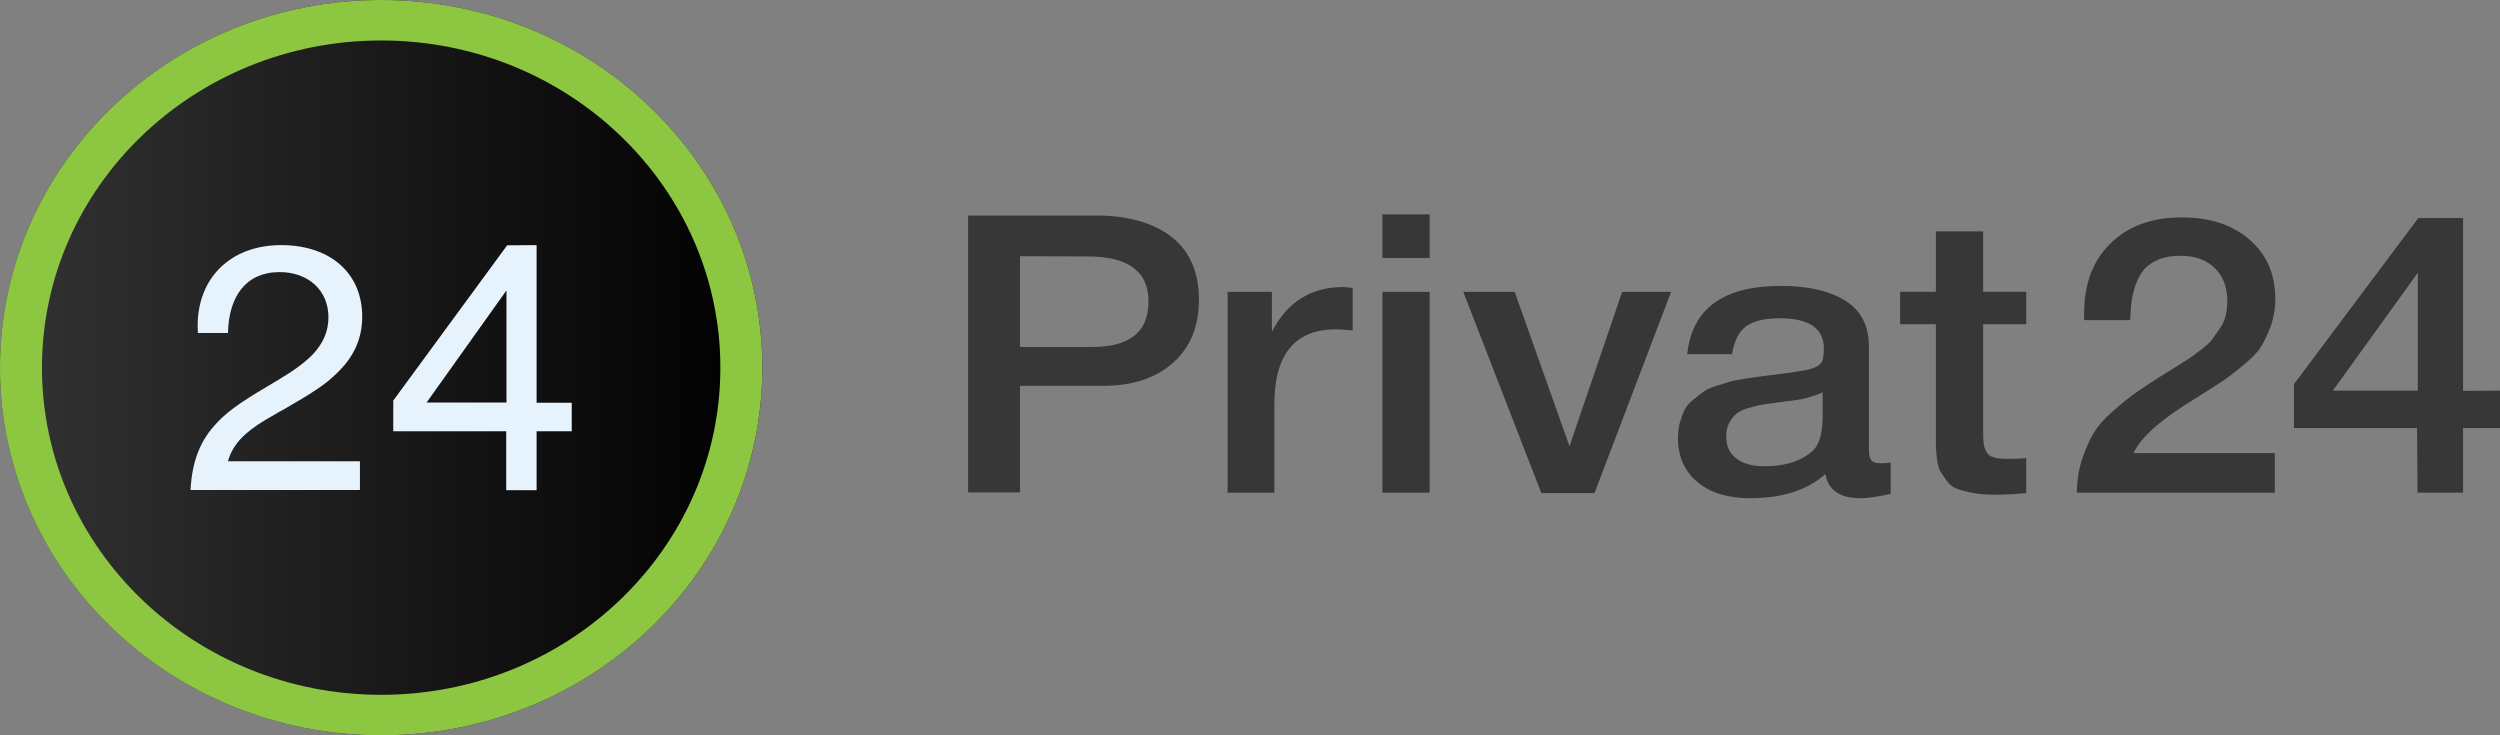
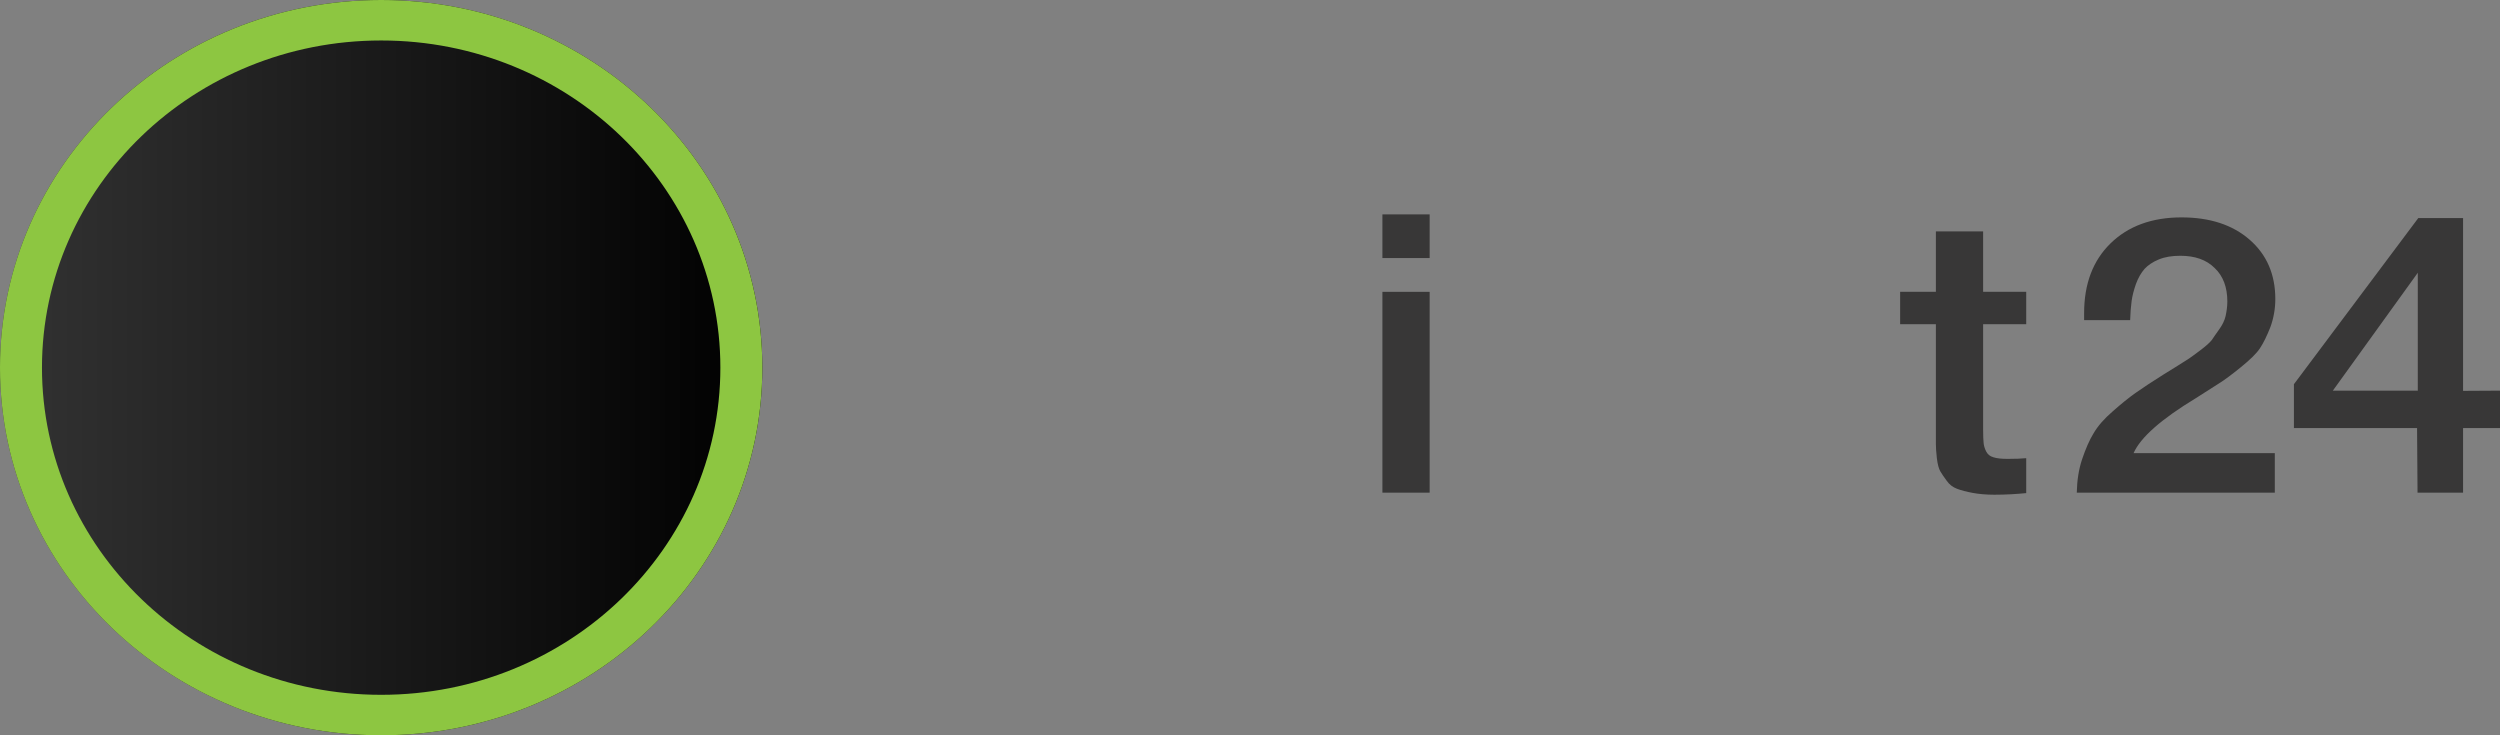
<svg xmlns="http://www.w3.org/2000/svg" viewBox="0 0 136 40" width="136" height="40" fill="none" customFrame="#000000">
  <rect x="0" y="0" width="136" height="40" fill="#808080" stroke="none" />
  <defs>
    <linearGradient id="paint_linear_0" x1="0" x2="41.471" y1="20" y2="20" gradientUnits="userSpaceOnUse">
      <stop stop-color="rgb(51,51,51)" offset="0" stop-opacity="1" />
      <stop stop-color="rgb(0,0,0)" offset="1" stop-opacity="1" />
    </linearGradient>
  </defs>
  <g id="Group 762">
    <path id="Vector" d="M20.735 0C32.186 0 41.471 8.956 41.471 20C41.471 31.044 32.186 40 20.735 40C9.285 40 0 31.044 0 20C0 8.956 9.285 0 20.735 0Z" fill="url(#paint_linear_0)" fill-rule="nonzero" />
    <path id="Vector" d="M20.736 0C9.292 0 0 8.95 0 20C0 31.05 9.279 40 20.736 40C32.192 40 41.471 31.05 41.471 20C41.471 8.95 32.192 0 20.736 0ZM20.736 37.798C10.546 37.798 2.283 29.828 2.283 20C2.283 10.172 10.546 2.202 20.736 2.202C30.925 2.202 39.188 10.172 39.188 20C39.188 29.828 30.925 37.798 20.736 37.798Z" fill="rgb(141,198,65)" fill-rule="nonzero" />
-     <path id="Vector" d="M27.552 15.8L23.206 21.897L27.552 21.897L27.552 15.8ZM29.191 13.334L29.191 21.909L31.103 21.909L31.103 23.46L29.191 23.46L29.191 26.667L27.539 26.667L27.539 23.46L21.393 23.46L21.393 21.792L27.589 13.345L29.191 13.334ZM19.58 25.104L19.58 26.655L10.367 26.655L10.367 26.608C10.454 25.151 10.851 24.082 11.621 23.201C12.242 22.473 12.999 21.933 14.552 21.016C14.552 21.016 15.098 20.687 15.259 20.593C16.091 20.088 16.625 19.689 17.06 19.231C17.594 18.643 17.867 18.009 17.867 17.257C17.867 15.8 16.774 14.802 15.21 14.802C13.384 14.802 12.453 16.118 12.403 18.079L12.403 18.115L10.765 18.115L10.765 18.079L10.752 17.727C10.752 15.096 12.565 13.334 15.297 13.334C17.966 13.334 19.704 14.861 19.704 17.222C19.704 18.432 19.245 19.407 18.363 20.265C17.705 20.922 17.022 21.357 15.495 22.238C15.47 22.25 15.458 22.262 15.433 22.273C15.359 22.308 15.023 22.497 14.936 22.555C14.204 22.966 13.757 23.26 13.36 23.613C12.875 24.047 12.553 24.529 12.403 25.093L19.58 25.093L19.58 25.104Z" fill="rgb(230,242,252)" fill-rule="nonzero" />
-     <path id="Vector" d="M52.664 11.725L59.629 11.725C61.36 11.725 62.719 12.113 63.718 12.875C64.716 13.65 65.222 14.788 65.222 16.313C65.222 17.75 64.756 18.888 63.824 19.725C62.892 20.563 61.627 20.988 60.015 20.988L55.487 20.988L55.487 26.788L52.664 26.788L52.664 11.725ZM55.487 13.938L55.487 18.875L59.416 18.875C61.467 18.875 62.479 18.05 62.479 16.4C62.479 14.763 61.374 13.95 59.163 13.95L55.487 13.938Z" fill="rgb(56.476,55.409,55.409)" fill-rule="nonzero" />
-     <path id="Vector" d="M73.587 15.664L73.587 17.976C73.134 17.939 72.841 17.914 72.681 17.914C70.444 17.914 69.325 19.276 69.325 22.001L69.325 26.801L66.781 26.801L66.781 15.876L69.192 15.876L69.192 18.051C70.017 16.426 71.323 15.614 73.094 15.614L73.587 15.664Z" fill="rgb(56.476,55.409,55.409)" fill-rule="nonzero" />
    <path id="Vector" d="M77.773 11.663L77.773 14.038L75.203 14.038L75.203 11.663L77.773 11.663ZM77.773 15.876L77.773 26.801L75.203 26.801L75.203 15.876L77.773 15.876Z" fill="rgb(56.476,55.409,55.409)" fill-rule="nonzero" />
-     <path id="Vector" d="M79.602 15.876L82.398 15.876L85.381 24.276L88.245 15.876L90.908 15.876L86.74 26.826L83.85 26.826L79.602 15.876Z" fill="rgb(56.476,55.409,55.409)" fill-rule="nonzero" />
-     <path id="Vector" d="M91.787 19.252C92.054 16.777 93.758 15.552 96.888 15.552C98.339 15.552 99.511 15.814 100.377 16.352C101.243 16.889 101.669 17.727 101.669 18.852L101.669 24.389C101.669 24.702 101.709 24.914 101.789 25.027C101.869 25.139 102.028 25.202 102.268 25.202C102.455 25.202 102.641 25.189 102.854 25.164L102.854 26.864C102.188 27.014 101.642 27.102 101.19 27.102C100.097 27.102 99.458 26.664 99.298 25.789C98.326 26.664 96.954 27.102 95.21 27.102C94.011 27.102 93.052 26.814 92.347 26.227C91.641 25.639 91.281 24.852 91.281 23.839C91.281 23.527 91.321 23.239 91.388 22.977C91.468 22.714 91.547 22.477 91.654 22.277C91.747 22.077 91.907 21.902 92.133 21.727C92.347 21.552 92.533 21.414 92.68 21.302C92.826 21.189 93.052 21.089 93.385 20.989C93.705 20.889 93.945 20.814 94.105 20.764C94.264 20.714 94.531 20.664 94.93 20.602C95.316 20.552 95.583 20.502 95.703 20.489C95.836 20.464 96.102 20.439 96.502 20.389C97.421 20.277 98.046 20.177 98.379 20.102C98.712 20.027 98.939 19.902 99.059 19.752C99.165 19.639 99.218 19.377 99.218 18.964C99.218 17.864 98.419 17.314 96.821 17.314C95.982 17.314 95.37 17.464 94.97 17.764C94.584 18.064 94.331 18.564 94.224 19.264L91.787 19.264L91.787 19.252ZM99.178 21.327C98.979 21.427 98.752 21.514 98.499 21.589C98.246 21.664 98.033 21.714 97.873 21.739C97.714 21.764 97.474 21.789 97.128 21.839C96.795 21.877 96.568 21.914 96.462 21.927C96.142 21.964 95.902 22.014 95.716 22.039C95.529 22.077 95.316 22.139 95.05 22.214C94.784 22.302 94.584 22.402 94.438 22.527C94.291 22.652 94.171 22.814 94.065 23.014C93.958 23.214 93.905 23.464 93.905 23.739C93.905 24.264 94.091 24.664 94.451 24.939C94.824 25.227 95.33 25.364 95.996 25.364C97.141 25.364 98.02 25.077 98.632 24.502C98.979 24.177 99.152 23.552 99.152 22.614L99.152 21.327L99.178 21.327Z" fill="rgb(56.476,55.409,55.409)" fill-rule="nonzero" />
    <path id="Vector" d="M110.226 15.875L110.226 17.638L107.882 17.638L107.882 23.388C107.882 23.725 107.895 23.963 107.909 24.1C107.922 24.238 107.962 24.388 108.042 24.55C108.122 24.713 108.255 24.825 108.441 24.875C108.628 24.938 108.894 24.963 109.214 24.963C109.64 24.963 109.973 24.95 110.226 24.925L110.226 26.825C109.72 26.875 109.134 26.913 108.495 26.913C108.042 26.913 107.642 26.875 107.309 26.813C106.976 26.75 106.683 26.675 106.457 26.588C106.231 26.5 106.044 26.363 105.898 26.15C105.751 25.95 105.631 25.775 105.551 25.638C105.471 25.5 105.405 25.263 105.365 24.925C105.325 24.588 105.312 24.325 105.312 24.15C105.312 23.975 105.312 23.663 105.312 23.225C105.312 23.175 105.312 23.125 105.312 23.088C105.312 23.05 105.312 23.013 105.312 22.963C105.312 22.913 105.312 22.863 105.312 22.825L105.312 17.638L103.367 17.638L103.367 15.875L105.312 15.875L105.312 12.588L107.882 12.588L107.882 15.875L110.226 15.875Z" fill="rgb(56.476,55.409,55.409)" fill-rule="nonzero" />
    <path id="Vector" d="M123.75 24.664L123.75 26.801L112.977 26.801C112.99 26.139 113.083 25.526 113.269 24.976C113.456 24.426 113.656 23.951 113.895 23.564C114.122 23.176 114.468 22.776 114.934 22.376C115.387 21.976 115.8 21.639 116.173 21.376C116.546 21.114 117.052 20.776 117.691 20.376C117.731 20.351 117.957 20.214 118.357 19.964C118.756 19.714 118.996 19.564 119.089 19.501C119.183 19.439 119.382 19.289 119.702 19.051C120.021 18.814 120.221 18.626 120.328 18.489C120.421 18.351 120.554 18.151 120.727 17.914C120.9 17.676 121.02 17.426 121.074 17.189C121.127 16.939 121.167 16.676 121.167 16.401C121.167 15.626 120.94 15.014 120.474 14.576C120.021 14.126 119.396 13.914 118.61 13.914C118.157 13.914 117.771 13.976 117.438 14.114C117.105 14.251 116.852 14.426 116.665 14.626C116.479 14.839 116.319 15.114 116.199 15.439C116.079 15.776 116 16.089 115.96 16.376C115.92 16.676 115.893 17.014 115.88 17.414L113.376 17.414L113.376 17.039C113.376 15.439 113.855 14.176 114.814 13.239C115.773 12.301 117.065 11.826 118.676 11.826C120.208 11.826 121.446 12.226 122.379 13.039C123.311 13.851 123.777 14.926 123.777 16.264C123.777 16.801 123.684 17.314 123.511 17.789C123.324 18.264 123.138 18.651 122.938 18.951C122.738 19.251 122.379 19.589 121.886 19.989C121.393 20.389 121.02 20.664 120.781 20.814C120.541 20.964 120.101 21.251 119.449 21.664C117.571 22.801 116.439 23.801 116.066 24.651L123.75 24.651L123.75 24.664Z" fill="rgb(56.476,55.409,55.409)" fill-rule="nonzero" />
    <path id="Vector" d="M136.002 21.251L136.002 23.288L133.991 23.288L133.991 26.801L131.514 26.801L131.488 23.288L124.789 23.288L124.789 20.901L131.554 11.863L133.991 11.863L133.991 21.263L136.002 21.251ZM131.528 21.251L131.528 14.838L126.907 21.251L131.528 21.251Z" fill="rgb(56.476,55.409,55.409)" fill-rule="nonzero" />
  </g>
</svg>